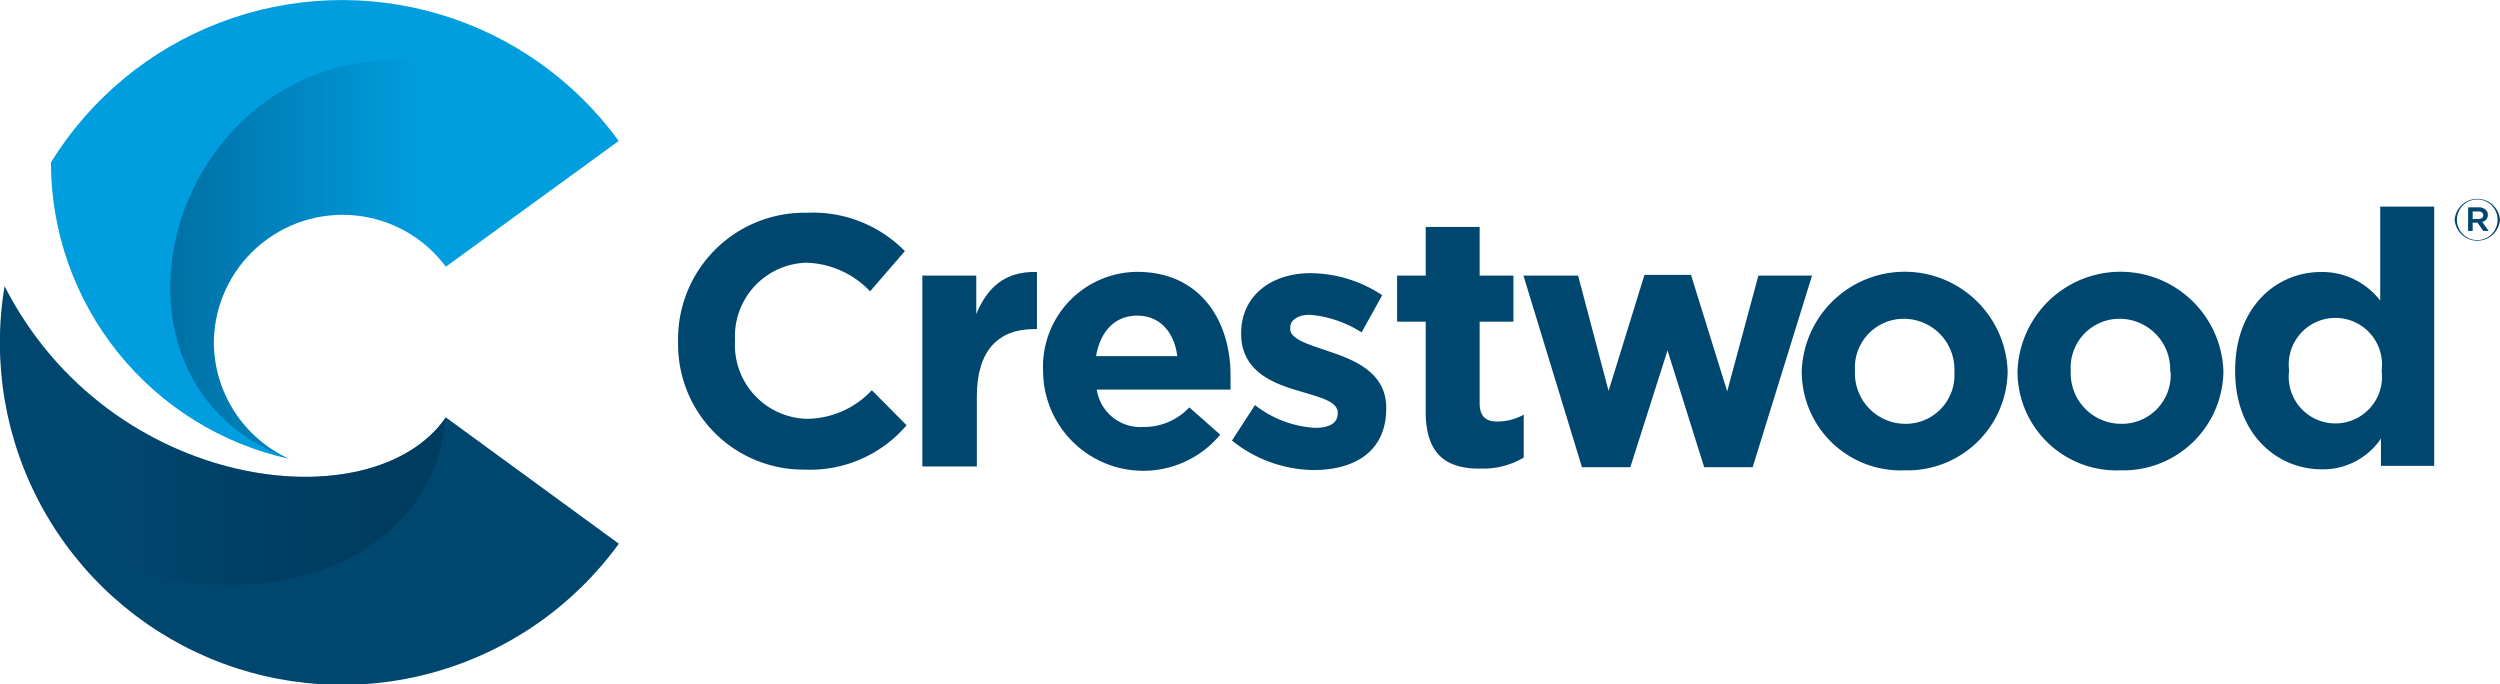
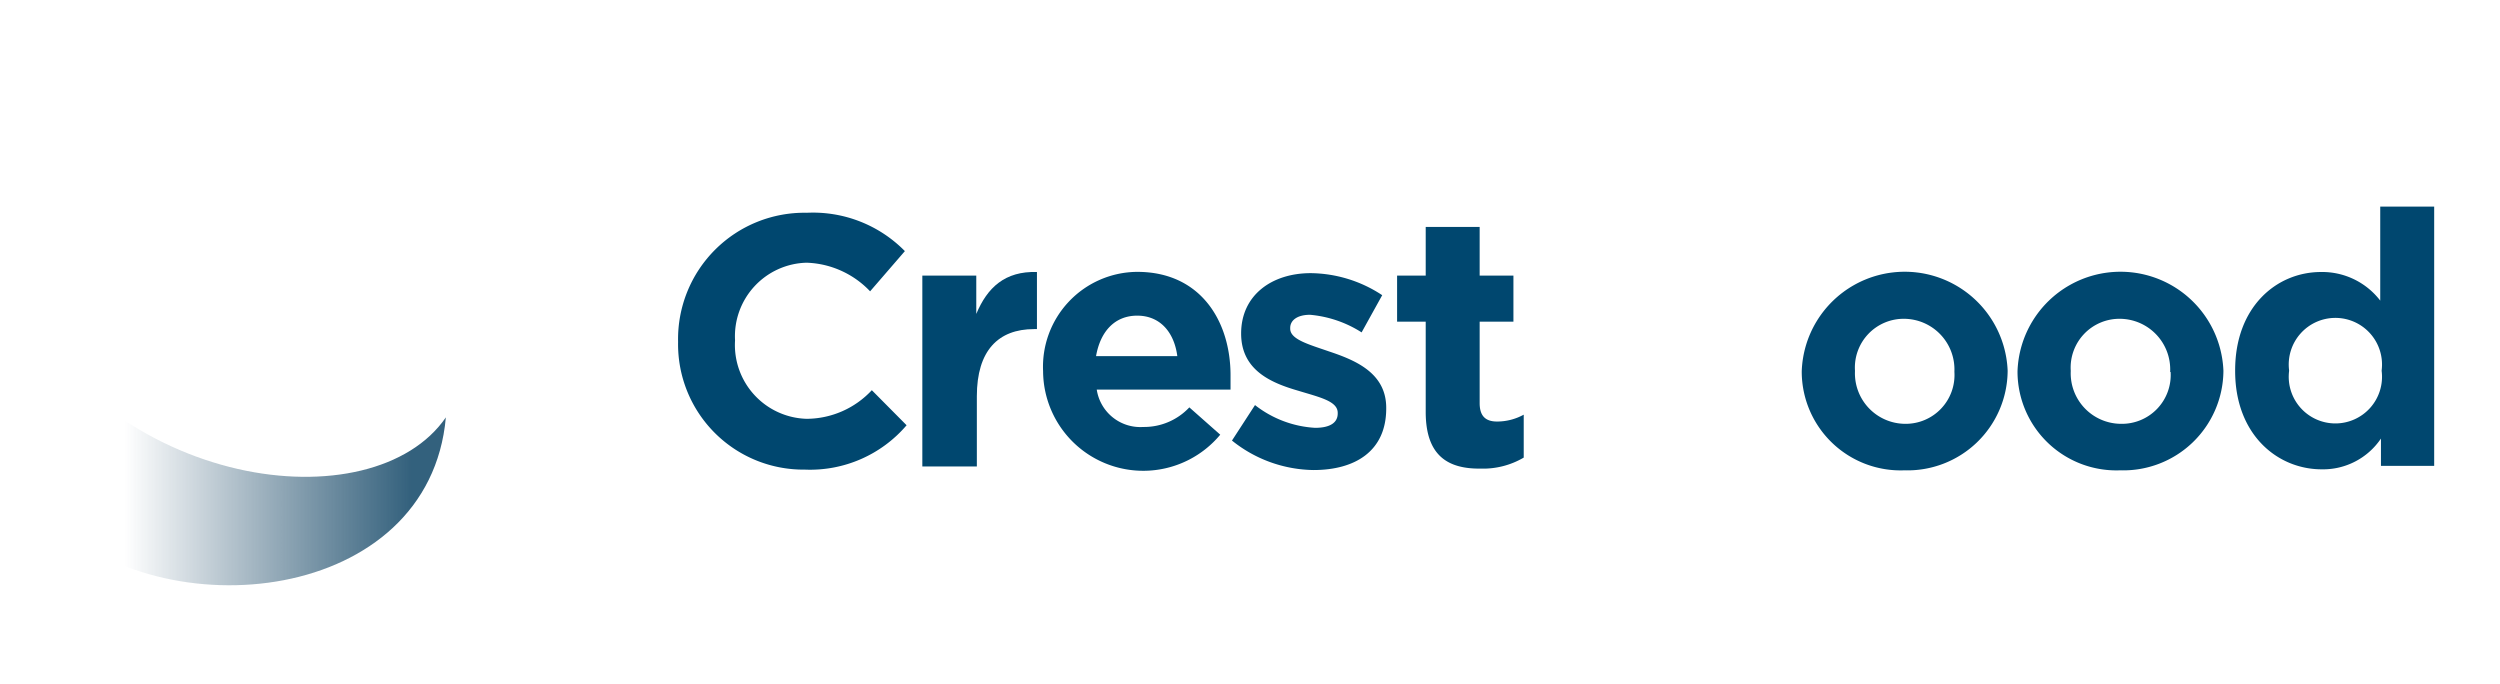
<svg xmlns="http://www.w3.org/2000/svg" viewBox="0 0 174.72 47.81">
  <defs>
    <style>.cls-1{fill:none;}.cls-2{isolation:isolate;}.cls-3{clip-path:url(#clip-path);}.cls-4{fill:#00476f;}.cls-5,.cls-8{mix-blend-mode:multiply;}.cls-5{fill:url(#linear-gradient);}.cls-6{clip-path:url(#clip-path-2);}.cls-7{fill:#009ddf;}.cls-8{fill:url(#New_Gradient_Swatch_1);}</style>
    <clipPath id="clip-path">
      <path class="cls-1" d="M31.16,29.17C26.09,36.56,7.68,34.44.32,20A23.91,23.91,0,0,0,43.25,38Z" />
    </clipPath>
    <linearGradient id="linear-gradient" x1="-1.3" y1="27.18" x2="32.1" y2="27.18" gradientUnits="userSpaceOnUse">
      <stop offset="0.3" stop-color="#002f50" stop-opacity="0" />
      <stop offset="0.9" stop-color="#00395c" stop-opacity="0.8" />
    </linearGradient>
    <clipPath id="clip-path-2">
-       <path class="cls-1" d="M14.94,23.9a9,9,0,0,1,16.22-5.26L43.24,9.85a23.91,23.91,0,0,0-39.68,1.5A21.23,21.23,0,0,0,20.21,32.07,9,9,0,0,1,14.94,23.9Z" />
-     </clipPath>
+       </clipPath>
    <linearGradient id="New_Gradient_Swatch_1" x1="11.9" y1="18.13" x2="46.85" y2="18.13" gradientUnits="userSpaceOnUse">
      <stop offset="0" stop-color="#00395c" stop-opacity="0.45" />
      <stop offset="0.5" stop-color="#00395c" stop-opacity="0" />
      <stop offset="1" stop-color="#00395c" stop-opacity="0" />
    </linearGradient>
  </defs>
  <g class="cls-2">
    <g id="Layer_2" data-name="Layer 2">
      <g id="Layer_1-2" data-name="Layer 1">
        <g class="cls-3">
-           <rect class="cls-4" x="-1.33" y="13.69" width="50.47" height="35.5" />
          <path class="cls-5" d="M3.34,36.16H-6.86V13.46H48.56V29.17H31.16C30,42.21,11.39,44.14,3.34,36.16Z" />
        </g>
        <g class="cls-6">
          <rect class="cls-7" x="-1.33" y="-1.27" width="50.47" height="36.42" />
          <path class="cls-8" d="M20.21,32.07C1.77,25.26,16-9.19,43.24,9.85l3.61,3V32.07Z" />
        </g>
        <path class="cls-4" d="M47.39,23.92v-.05a8.83,8.83,0,0,1,9-9,9,9,0,0,1,6.85,2.68l-2.43,2.81a6.4,6.4,0,0,0-4.44-2,5.14,5.14,0,0,0-5,5.4v.05a5.16,5.16,0,0,0,5,5.46,6.26,6.26,0,0,0,4.56-2l2.43,2.45a8.87,8.87,0,0,1-7.12,3.1A8.76,8.76,0,0,1,47.39,23.92Z" />
        <path class="cls-4" d="M64.46,19.26h3.77v2.68c.77-1.84,2-3,4.24-2.93V23h-.2c-2.51,0-4,1.51-4,4.69v4.91H64.46Z" />
        <path class="cls-4" d="M72.9,26v-.05A6.63,6.63,0,0,1,79.48,19C83.92,19,86,22.46,86,26.23c0,.3,0,.64,0,1H76.65a3.08,3.08,0,0,0,3.25,2.61,4.33,4.33,0,0,0,3.22-1.37l2.16,1.91A7,7,0,0,1,72.9,26Zm9.38-1.11c-.22-1.69-1.22-2.83-2.8-2.83s-2.58,1.11-2.88,2.83Z" />
        <path class="cls-4" d="M86.1,30.79l1.61-2.48a7.49,7.49,0,0,0,4.2,1.59c1.09,0,1.58-.39,1.58-1v-.05c0-.82-1.28-1.09-2.75-1.54-1.86-.54-4-1.41-4-4v0c0-2.71,2.18-4.22,4.86-4.22a9.21,9.21,0,0,1,5,1.54l-1.44,2.6A8,8,0,0,0,91.56,22c-.92,0-1.39.4-1.39.92v.05c0,.75,1.27,1.09,2.71,1.59,1.86.62,4,1.51,4,3.94v.05c0,3-2.2,4.3-5.08,4.3A9.27,9.27,0,0,1,86.1,30.79Z" />
        <path class="cls-4" d="M99.64,28.79V22.48h-2V19.26h2v-3.4h3.77v3.4h2.36v3.22h-2.36v5.69c0,.86.37,1.29,1.21,1.29a3.85,3.85,0,0,0,1.87-.48v3a5.59,5.59,0,0,1-3,.77C101.2,32.78,99.64,31.86,99.64,28.79Z" />
-         <path class="cls-4" d="M106.47,19.26h3.82l2.13,8.06,2.51-8.11h3.25l2.53,8.14,2.18-8.09h3.75l-4.15,13.39H119.1l-2.56-8.16-2.6,8.16h-3.38Z" />
        <path class="cls-4" d="M125.92,26v-.05a7.2,7.2,0,0,1,14.39-.05v.05a7,7,0,0,1-7.22,6.92A6.91,6.91,0,0,1,125.92,26Zm10.67,0v-.05a3.54,3.54,0,0,0-3.5-3.67,3.41,3.41,0,0,0-3.45,3.62v.05a3.53,3.53,0,0,0,3.5,3.67A3.41,3.41,0,0,0,136.59,26Z" />
        <path class="cls-4" d="M141,26v-.05a7.2,7.2,0,0,1,14.39-.05v.05a7,7,0,0,1-7.22,6.92A6.91,6.91,0,0,1,141,26Zm10.67,0v-.05a3.54,3.54,0,0,0-3.5-3.67,3.41,3.41,0,0,0-3.45,3.62v.05a3.53,3.53,0,0,0,3.5,3.67A3.41,3.41,0,0,0,151.7,26Z" />
        <path class="cls-4" d="M156.21,25.93v-.05c0-4.44,2.9-6.87,6-6.87a5.11,5.11,0,0,1,4.14,2V14.44h3.77V32.56H166.4V30.65a4.88,4.88,0,0,1-4.14,2.15C159.16,32.8,156.21,30.37,156.21,25.93Zm10.24,0v-.05a3.26,3.26,0,1,0-6.47,0v.05a3.26,3.26,0,1,0,6.47,0Z" />
-         <path class="cls-4" d="M171.55,15.36h0a1.59,1.59,0,0,1,3.17,0h0a1.59,1.59,0,0,1-3.17,0Zm3,0h0a1.42,1.42,0,0,0-2.84,0h0a1.42,1.42,0,1,0,2.84,0Zm-2.06-.87h.74a.65.65,0,0,1,.5.18.44.44,0,0,1,.14.34h0a.49.49,0,0,1-.39.5l.45.63h-.38l-.4-.58h-.34v.58h-.32Zm.73.81c.2,0,.33-.1.33-.26h0c0-.16-.13-.26-.33-.26h-.41v.53Z" />
      </g>
    </g>
  </g>
</svg>